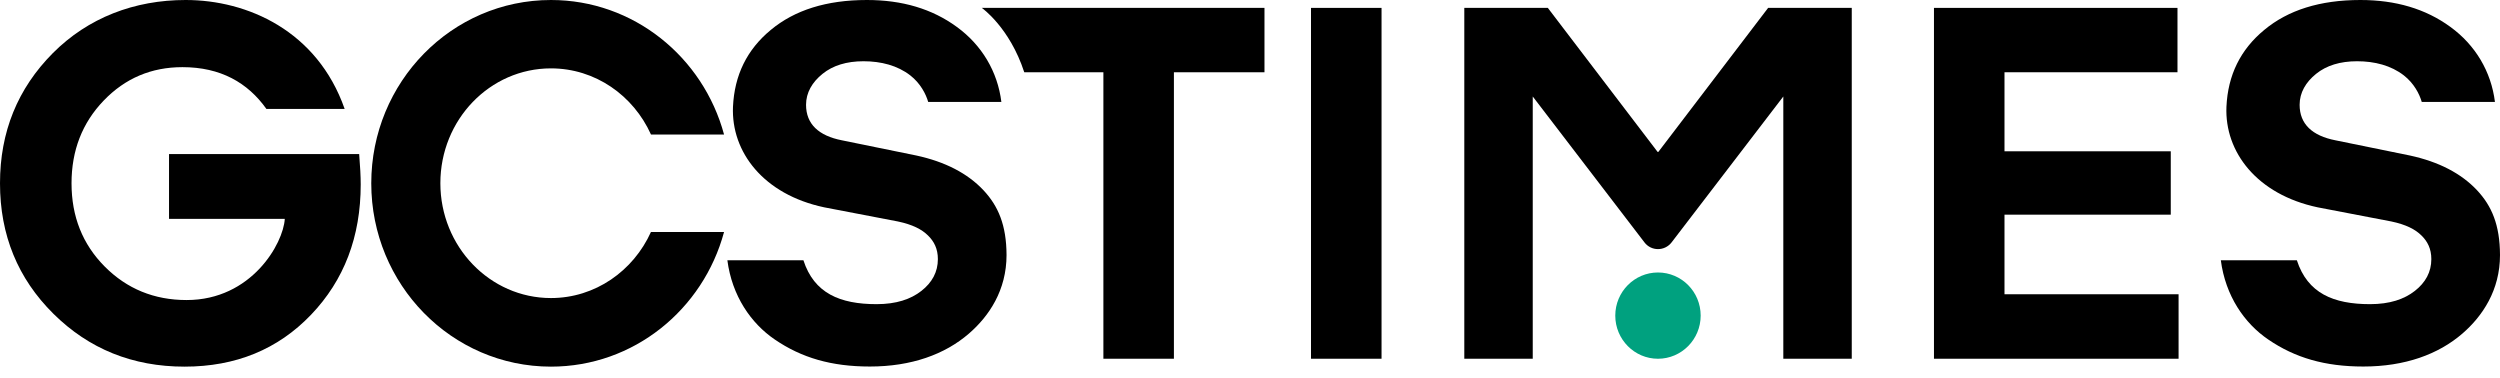
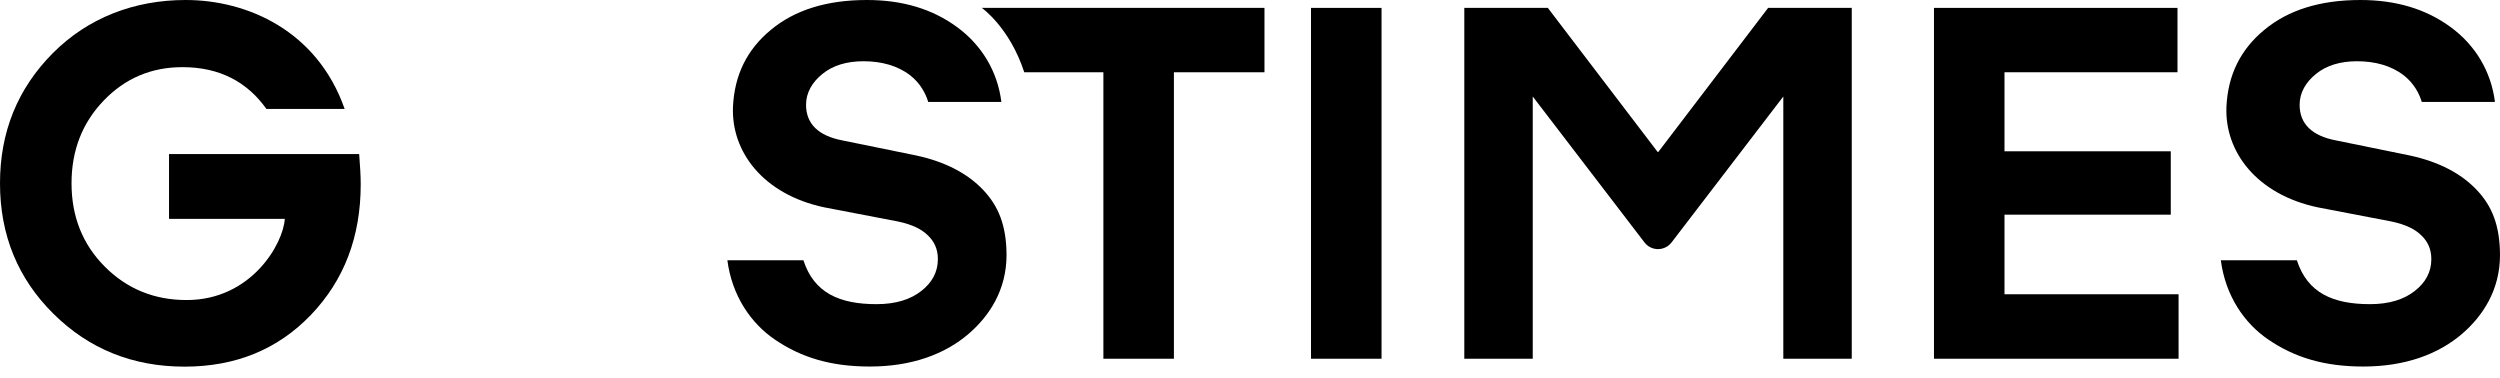
<svg xmlns="http://www.w3.org/2000/svg" width="172" height="26" viewBox="0 0 172 26" fill="none">
  <path d="M90.197 24.681V0.543H95.05V24.681H90.197Z" fill="black" />
  <path d="M149.879 24.681H133.057V0.543H149.811V4.971H137.909V10.409H149.349V14.769H137.909V20.245H149.886V24.681H149.879Z" fill="black" />
  <path d="M67.668 13.094C66.57 11.924 65.025 11.129 63.05 10.7L57.917 9.652C56.327 9.339 55.456 8.536 55.456 7.212C55.456 6.371 55.88 5.652 56.592 5.079C57.303 4.505 58.242 4.214 59.408 4.214C60.619 4.214 61.747 4.505 62.626 5.186C63.322 5.729 63.701 6.463 63.86 7.014H68.894C68.637 4.926 67.546 3.098 65.828 1.851C64.125 0.604 62.065 0 59.643 0C56.864 0 54.669 0.696 53.033 2.057C51.391 3.411 50.528 5.17 50.429 7.35C50.3 10.448 52.519 13.377 56.705 14.264L61.77 15.236C62.792 15.45 63.428 15.786 63.844 16.199C64.261 16.605 64.526 17.11 64.526 17.828C64.526 18.716 64.125 19.442 63.39 20.016C62.656 20.59 61.664 20.926 60.309 20.926C57.788 20.926 56.009 20.177 55.274 17.905H50.043C50.361 20.352 51.663 22.242 53.306 23.358C55.153 24.62 57.205 25.217 59.847 25.217C62.701 25.217 65.01 24.383 66.668 22.945C68.046 21.752 69.25 19.97 69.25 17.546C69.242 15.465 68.667 14.165 67.668 13.094Z" fill="black" />
  <path d="M170.425 13.094C169.327 11.924 167.783 11.129 165.807 10.7L160.674 9.652C159.084 9.339 158.214 8.536 158.214 7.212C158.214 6.371 158.638 5.652 159.349 5.079C160.061 4.505 161 4.214 162.166 4.214C163.377 4.214 164.505 4.505 165.383 5.186C166.08 5.729 166.458 6.463 166.617 7.014H171.652C171.394 4.926 170.304 3.098 168.586 1.851C166.882 0.604 164.815 0 162.393 0C159.614 0 157.419 0.696 155.783 2.057C154.141 3.411 153.277 5.17 153.179 7.35C153.05 10.448 155.269 13.377 159.455 14.264L164.52 15.236C165.542 15.45 166.178 15.786 166.594 16.199C167.011 16.605 167.276 17.11 167.276 17.828C167.276 18.716 166.875 19.442 166.14 20.016C165.406 20.59 164.414 20.926 163.059 20.926C160.538 20.926 158.759 20.177 158.024 17.905H152.793C153.111 20.352 154.413 22.242 156.056 23.358C157.903 24.62 159.955 25.217 162.597 25.217C165.451 25.217 167.76 24.383 169.418 22.945C170.796 21.752 172 19.97 172 17.546C171.992 15.465 171.425 14.165 170.425 13.094Z" fill="black" />
  <path d="M121.647 0.543L114.091 10.455H114.046L106.49 0.543H100.744V24.681H105.453V6.639L113.137 16.674C113.607 17.293 114.53 17.293 115.007 16.674L122.692 6.639V24.681H127.401V0.543H121.647Z" fill="black" />
-   <path d="M44.788 15.955C43.577 18.639 40.949 20.506 37.906 20.506C33.704 20.506 30.297 16.964 30.297 12.605C30.297 8.237 33.704 4.704 37.906 4.704C40.957 4.704 43.577 6.57 44.788 9.255H49.815C48.376 3.924 43.592 0 37.906 0C31.077 0 25.543 5.645 25.543 12.612C25.543 19.58 31.077 25.225 37.906 25.225C43.599 25.225 48.376 21.301 49.815 15.962H44.788V15.955Z" fill="black" />
  <path d="M11.629 10.593V15.06H19.593C19.495 16.75 17.307 20.643 12.84 20.643C10.607 20.643 8.729 19.871 7.207 18.341C5.678 16.804 4.921 14.892 4.921 12.612C4.921 10.356 5.655 8.459 7.132 6.922C8.608 5.385 10.41 4.62 12.552 4.62C15.172 4.62 17.042 5.683 18.329 7.495H23.712C21.826 2.111 17.012 0 12.772 0C9.251 0 6.064 1.216 3.634 3.656C1.211 6.096 0 9.079 0 12.612C0 16.169 1.226 19.159 3.672 21.584C6.117 24.009 9.13 25.225 12.696 25.225C16.217 25.225 19.116 24.039 21.395 21.66C23.674 19.282 24.817 16.291 24.817 12.689C24.817 12.138 24.779 11.442 24.711 10.601H11.629V10.593Z" fill="black" />
  <path d="M67.547 0.543C67.547 0.543 69.462 1.881 70.469 4.971H75.913V24.681H80.765V4.971H86.996V0.543H67.547Z" fill="black" />
-   <path d="M117.006 21.714C117.006 23.351 115.688 24.682 114.068 24.682C112.448 24.682 111.131 23.351 111.131 21.714C111.131 20.077 112.448 18.747 114.068 18.747C115.688 18.747 117.006 20.07 117.006 21.714Z" fill="#00A17F" />
</svg>